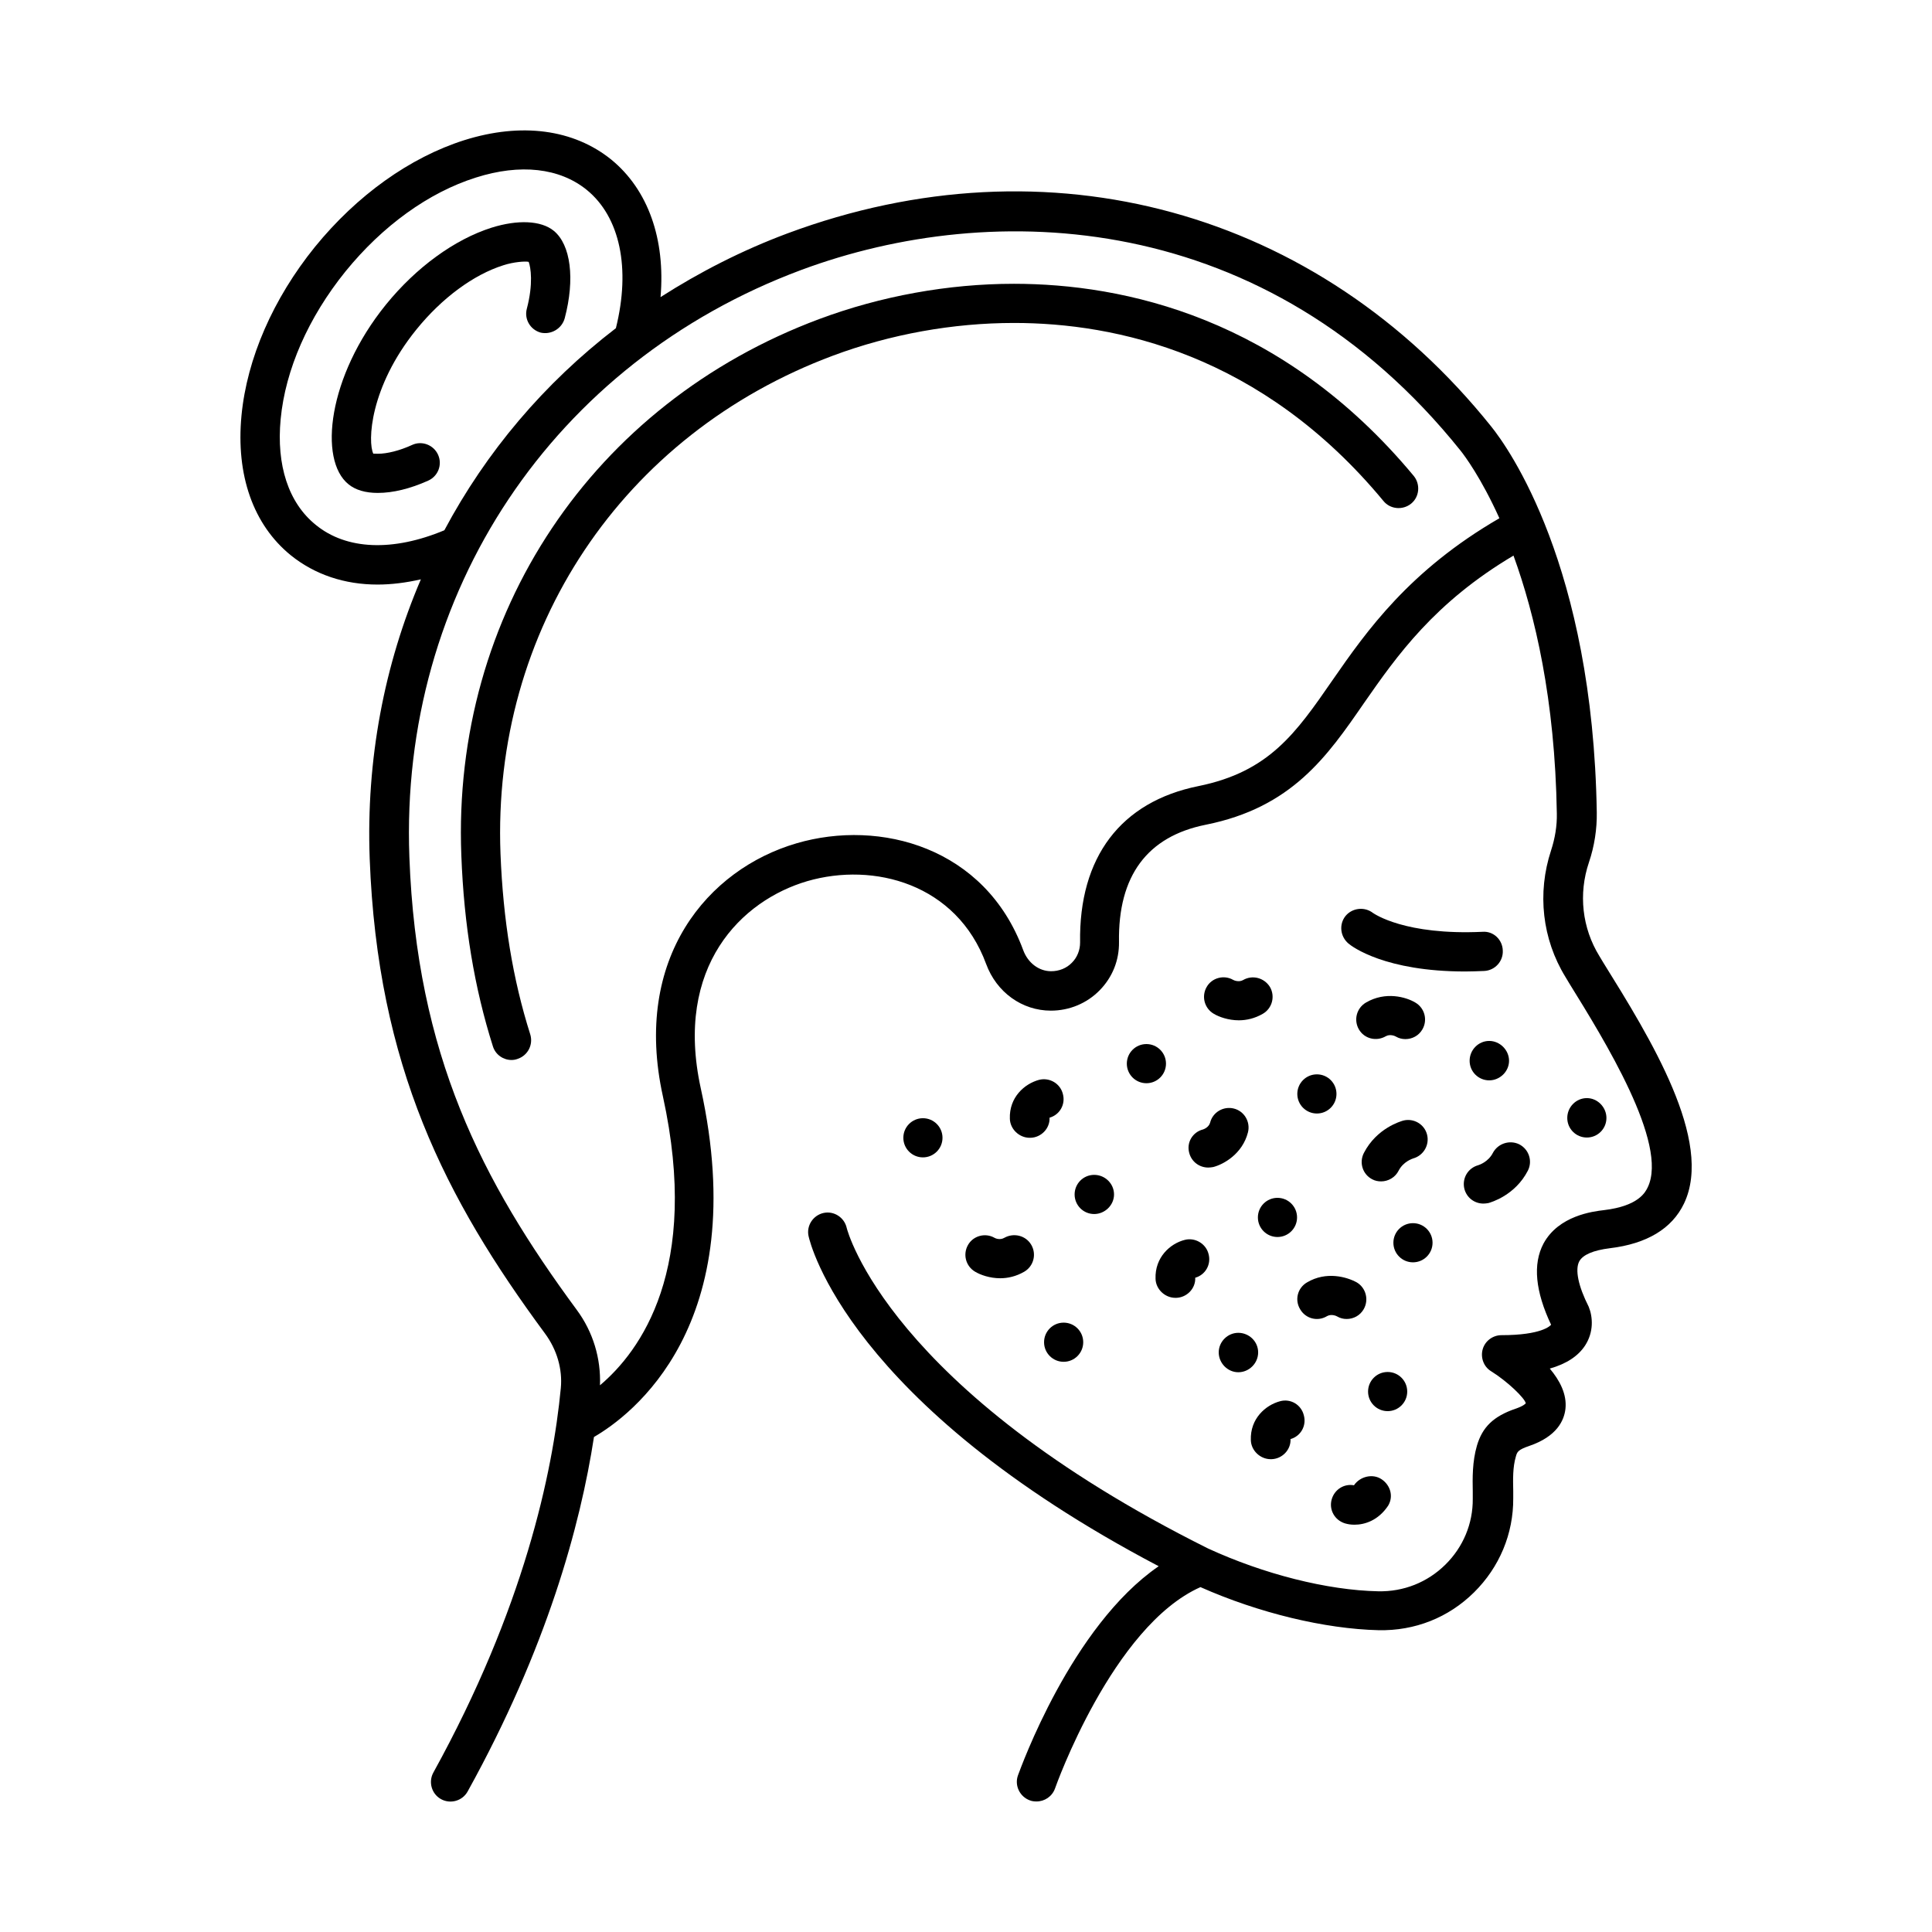
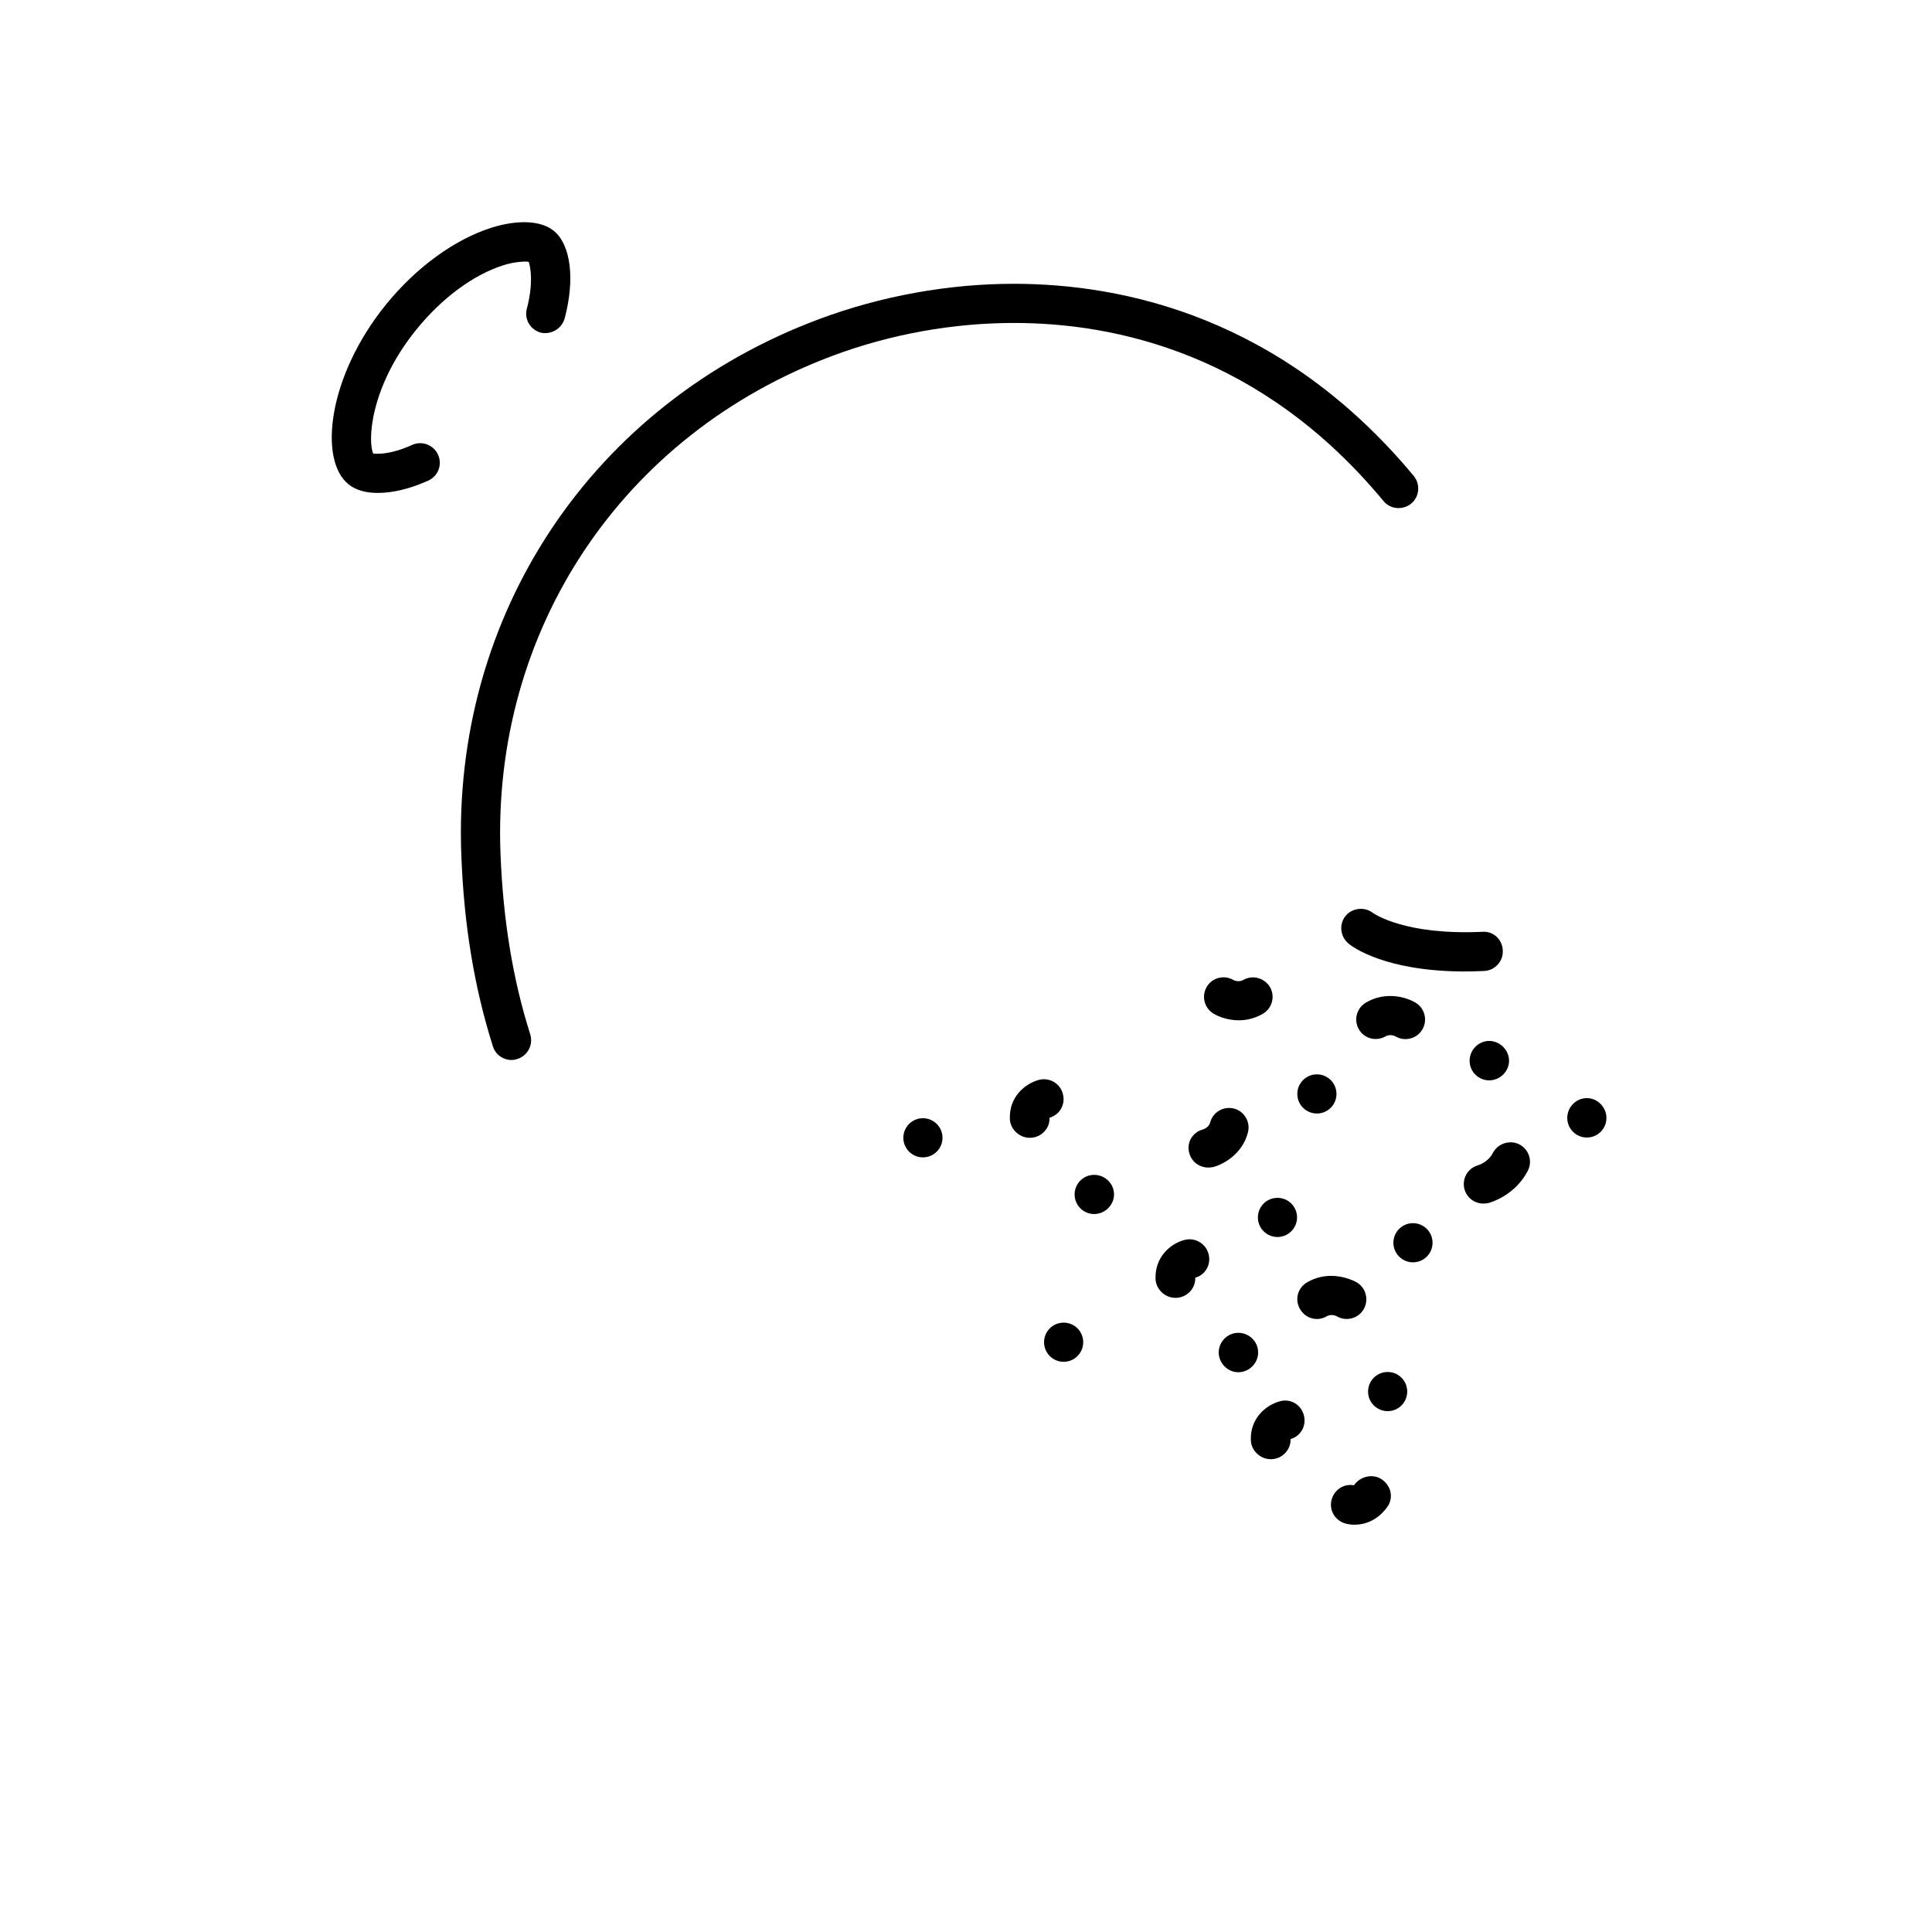
<svg xmlns="http://www.w3.org/2000/svg" id="Layer_1" enable-background="new 0 0 74 74" height="512" viewBox="0 0 74 74" width="512">
  <g>
    <path d="m38.83 10.87c-2.51 0-5.09.47-7.45 1.35-8.68 3.24-14.07 11.3-13.71 20.54.1 2.68.5 5.08 1.21 7.32.1.32.4.52.71.52.07 0 .15-.01.23-.04.4-.13.61-.55.49-.94-.67-2.11-1.04-4.38-1.14-6.92-.33-8.58 4.67-16.07 12.74-19.08 2.2-.82 4.59-1.25 6.93-1.25 3.88 0 9.48 1.18 14.15 6.82.26.32.74.36 1.06.1s.36-.74.1-1.06c-5.05-6.08-11.12-7.36-15.32-7.36z" />
-     <path d="m61.41 36.87-.15-.25c-.66-1.07-.81-2.38-.4-3.59.21-.62.31-1.28.3-1.91-.15-9.46-3.39-13.97-4.04-14.78-6.64-8.29-16.97-11.12-26.96-7.4-1.74.65-3.36 1.48-4.86 2.44.19-2.21-.47-4.11-1.89-5.27-1.44-1.16-3.44-1.43-5.63-.74-2.08.66-4.11 2.11-5.72 4.09-1.6 1.98-2.6 4.27-2.81 6.45-.22 2.29.45 4.19 1.89 5.36.92.74 2.06 1.12 3.32 1.12.53 0 1.09-.07 1.66-.2-1.4 3.27-2.1 6.9-1.96 10.7.3 7.95 2.9 13.02 6.71 18.18.46.62.68 1.37.61 2.1-.31 3.25-1.42 8.45-4.88 14.72-.2.36-.07.82.29 1.02s.82.07 1.02-.29c3.04-5.49 4.32-10.2 4.84-13.58 1.4-.81 6.09-4.27 4.09-13.36-1.02-4.67 1.56-7.19 4.08-7.93 2.55-.74 5.72.1 6.85 3.17.4 1.09 1.38 1.79 2.48 1.79.71 0 1.38-.28 1.87-.78s.75-1.15.74-1.85c-.04-2.53 1.08-4.04 3.32-4.49 3.3-.66 4.65-2.61 6.07-4.67 1.26-1.81 2.69-3.84 5.72-5.64.82 2.26 1.59 5.5 1.66 9.88.01.47-.07.95-.22 1.41-.54 1.64-.34 3.4.55 4.85l.15.25c1.33 2.15 3.81 6.14 3 7.81-.09.18-.34.71-1.67.87-.43.05-1.74.21-2.32 1.28-.42.79-.31 1.84.29 3.11-.03.04-.36.4-1.9.4-.33 0-.63.22-.72.54s.04.67.32.84c.63.39 1.3 1.04 1.33 1.23 0 0-.07.1-.4.21-.84.29-1.26.7-1.47 1.41-.18.62-.17 1.24-.16 1.78v.25c.01.96-.37 1.86-1.05 2.53-.69.68-1.6 1.04-2.57 1.02-1.96-.04-4.39-.66-6.52-1.64-12.25-6.11-13.82-12.19-13.84-12.28-.09-.4-.49-.66-.89-.57s-.66.49-.57.89c.06.27 1.52 6.39 13.41 12.64-3.35 2.3-5.29 7.75-5.39 8.01-.14.39.07.82.46.96.08.03.16.04.25.04.31 0 .6-.19.71-.5.02-.06 2.2-6.21 5.57-7.71 2.23.99 4.76 1.6 6.82 1.65 1.39.03 2.68-.48 3.66-1.45.97-.96 1.51-2.24 1.5-3.61v-.26c-.01-.48-.02-.92.1-1.33.05-.18.08-.26.52-.41 1.05-.36 1.33-.97 1.38-1.42.06-.56-.22-1.09-.6-1.54.63-.18 1.08-.47 1.35-.88.34-.52.3-1.1.14-1.49-.4-.79-.53-1.42-.36-1.74.14-.25.53-.42 1.17-.5 1.42-.17 2.38-.75 2.84-1.71 1.15-2.4-1.3-6.35-3.09-9.23zm-49.32-16.77c-1.04-.84-1.51-2.28-1.34-4.05.18-1.89 1.06-3.89 2.48-5.65 1.42-1.75 3.19-3.03 5-3.6 1.7-.54 3.2-.37 4.24.47 1.28 1.04 1.69 3.01 1.12 5.3-2.75 2.11-4.97 4.74-6.57 7.74-1.96.82-3.75.76-4.93-.21zm38.95 5.95c-1.41 2.04-2.43 3.51-5.14 4.06-2.97.6-4.58 2.72-4.53 5.99 0 .29-.11.57-.31.77-.21.22-.5.33-.8.33-.47 0-.89-.32-1.07-.81-1.45-3.93-5.47-5.03-8.68-4.09-3.39.99-6.29 4.38-5.12 9.69 1.45 6.62-.87 9.77-2.41 11.07.04-1.02-.26-2.04-.89-2.89-3.64-4.94-6.13-9.77-6.41-17.34-.38-10.12 5.51-18.95 15.01-22.49 7.34-2.73 17.83-2.35 25.26 6.93.15.19.78 1.03 1.48 2.58-3.45 2-5.08 4.31-6.39 6.2z" />
    <path d="m21.63 12.19c.4-1.51.23-2.82-.42-3.35-.49-.4-1.39-.43-2.38-.12-1.42.45-2.89 1.52-4.05 2.95-2.22 2.74-2.59 5.95-1.43 6.88.27.22.65.33 1.12.33.58 0 1.24-.16 1.93-.47.38-.17.55-.61.38-.99s-.62-.55-.99-.38c-.48.22-.96.34-1.32.34-.09 0-.16-.01-.17 0-.22-.44-.15-2.54 1.65-4.76.98-1.21 2.19-2.1 3.33-2.46.4-.13.84-.16.97-.13.08.21.18.84-.07 1.79-.11.4.13.81.53.92.4.09.81-.15.92-.55z" />
    <path d="m47.61 37.54c-.16.09-.35.01-.38-.01-.35-.2-.81-.08-1.01.27-.21.36-.09.82.27 1.03.2.12.56.25.96.25.29 0 .61-.07.92-.25.36-.21.48-.67.27-1.03-.22-.35-.67-.47-1.03-.26z" />
    <path d="m50.06 49.12c-.36.21-.48.67-.26 1.03.21.36.67.48 1.03.26.16-.09.35-.01.38.01.12.07.24.1.37.1.26 0 .51-.13.65-.37.21-.36.09-.82-.26-1.03-.38-.21-1.17-.44-1.91 0z" />
    <path d="m53.08 39.69c.16-.09.35-.01.38.01.12.07.24.1.37.1.26 0 .51-.13.65-.37.21-.36.09-.82-.27-1.03-.35-.21-1.14-.44-1.89 0-.36.21-.48.67-.27 1.03s.67.47 1.03.26z" />
-     <path d="m38.09 47.41c-.35-.2-.81-.08-1.01.27-.21.36-.09.82.27 1.03.2.12.56.25.96.25.29 0 .61-.07.92-.25.36-.21.48-.67.27-1.03s-.67-.47-1.03-.27c-.17.1-.35.02-.38 0z" />
    <path d="m45.55 44.16c.09.34.39.56.73.56.06 0 .13-.01.19-.02.39-.1 1.12-.5 1.33-1.33.1-.4-.14-.81-.54-.91s-.81.14-.91.54c-.05.18-.24.25-.27.26-.4.1-.64.5-.53.9z" />
    <path d="m52.92 56.66c-.34-.23-.83-.11-1.06.23-.38-.07-.74.16-.85.53-.12.4.11.81.51.93.1.03.22.05.36.05.39 0 .91-.16 1.29-.73.21-.35.09-.78-.25-1.01z" />
-     <path d="m52.56 45.17c.11.06.23.08.34.08.27 0 .54-.15.67-.41.18-.35.53-.46.56-.47.39-.11.63-.51.53-.91s-.51-.64-.91-.54c-.1.03-1.02.29-1.51 1.24-.19.37-.05.82.32 1.01z" />
    <path d="m57.18 44.16c-.18.35-.53.46-.56.47-.4.11-.63.51-.53.91.09.34.39.56.73.56.06 0 .13-.01.19-.02.1-.03 1.02-.29 1.51-1.24.19-.37.04-.82-.33-1.01-.37-.18-.82-.03-1.01.33z" />
    <path d="m39.8 41.36c-.56.15-1.15.67-1.12 1.49.01.4.36.73.76.73h.03c.41-.01.75-.36.73-.77.39-.11.62-.51.51-.91-.1-.4-.51-.64-.91-.54z" />
    <path d="m44.26 48.98c.01.4.36.73.76.73h.03c.41-.01.75-.36.73-.77.39-.11.62-.51.51-.91-.1-.4-.52-.64-.91-.54-.56.14-1.15.67-1.12 1.49z" />
    <path d="m49.03 53.67c-.56.15-1.15.67-1.12 1.49.01.4.36.73.76.73h.03c.41-.01.75-.36.73-.77.39-.11.62-.51.51-.91-.1-.41-.51-.65-.91-.54z" />
    <circle cx="50.44" cy="41.9" r=".75" />
-     <circle cx="43.91" cy="40.74" r=".75" />
    <circle cx="48.93" cy="46.63" r=".75" />
    <path d="m47.43 51.05c-.41 0-.75.34-.75.75s.34.76.75.76.76-.34.76-.76-.35-.75-.76-.75z" />
    <circle cx="53.15" cy="53.3" r=".75" />
    <circle cx="54.12" cy="47.6" r=".75" />
    <path d="m57.04 39.87c-.41 0-.75.34-.75.76s.34.75.75.75.76-.34.76-.75-.35-.76-.76-.76z" />
    <path d="m61.53 42.82c0-.41-.34-.76-.75-.76s-.75.34-.75.76.34.75.75.75.75-.33.75-.75z" />
    <path d="m41.91 46.5c.41 0 .76-.34.76-.75s-.34-.75-.76-.75-.75.34-.75.75.33.75.75.75z" />
    <circle cx="40.74" cy="51.41" r=".75" />
    <circle cx="35.35" cy="43.58" r=".75" />
    <path d="m56.79 35.69c-2.98.14-4.15-.69-4.2-.72-.32-.25-.79-.2-1.05.11-.26.32-.21.79.11 1.06.14.12 1.4 1.07 4.47 1.07.23 0 .48-.01.73-.02.41-.02.73-.37.71-.78-.01-.42-.36-.75-.77-.72z" />
  </g>
</svg>